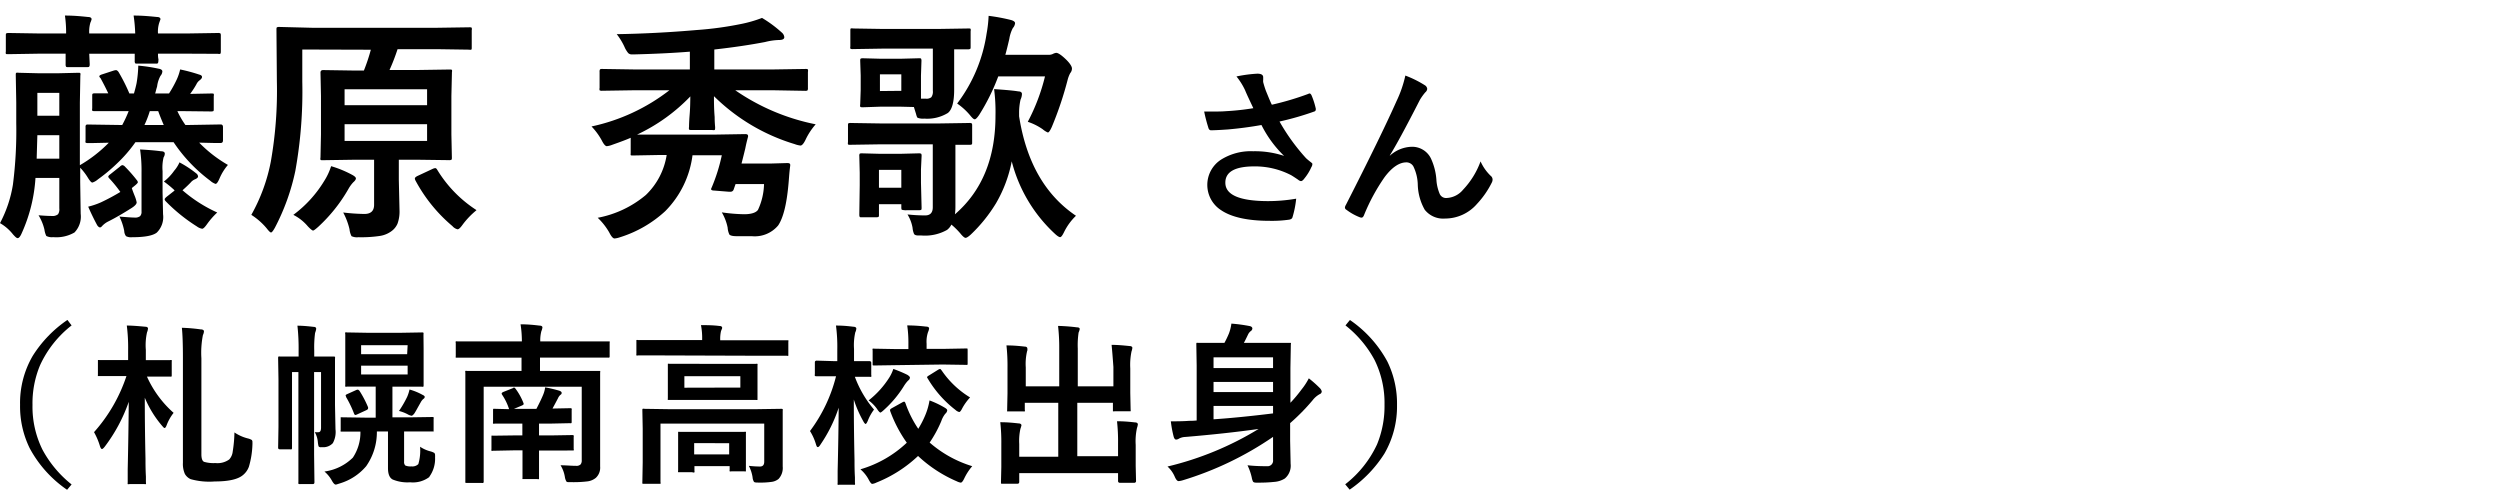
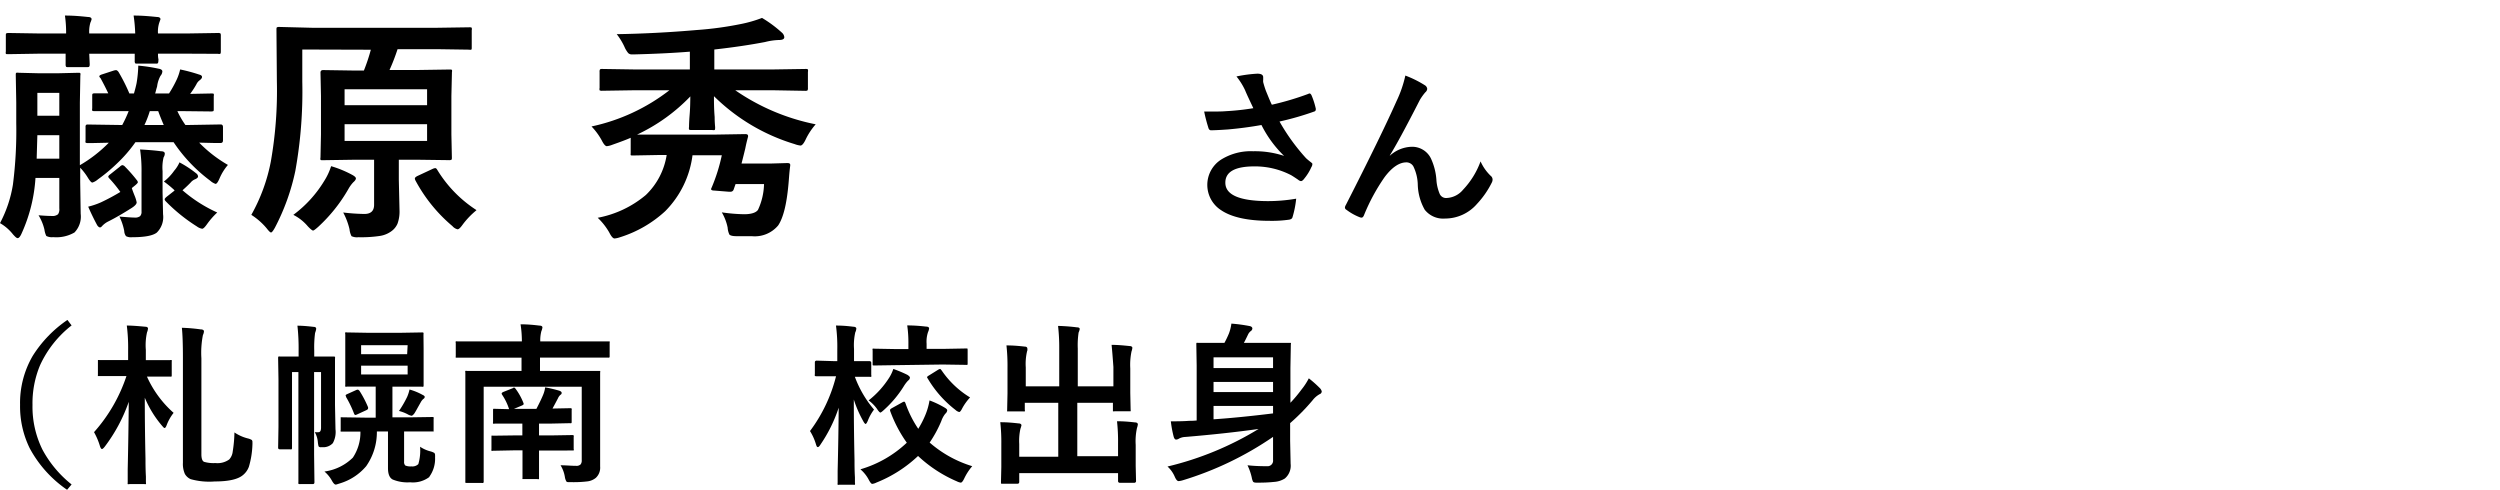
<svg xmlns="http://www.w3.org/2000/svg" width="360" height="70.53" viewBox="0 0 360 70.53">
  <defs>
    <style>.cls-1{fill:none;}</style>
  </defs>
  <g id="レイヤー_2" data-name="レイヤー 2">
    <g id="レイヤー_1-2" data-name="レイヤー 1">
      <path d="M18.1,16,13.62,16a.59.59,0,0,1-.34-.06.74.74,0,0,1,0-.33V13.83c0-.18,0-.3.08-.34s.14-.05.31-.05l.6,0,1.32,0c-.29-.62-.66-1.36-1.12-2.2A.46.46,0,0,1,14.3,11c0-.11.14-.21.4-.29l1.62-.53a1.6,1.6,0,0,1,.38-.08c.11,0,.23.08.36.25a25.32,25.32,0,0,1,1.57,3.11h.66c.19-.65.31-1.15.38-1.5a17.26,17.26,0,0,0,.24-2.51,23.15,23.15,0,0,1,2.87.43c.4.06.6.2.6.41a1.06,1.06,0,0,1-.27.63,4.3,4.3,0,0,0-.47,1.4c0,.15-.1.37-.17.67s-.1.37-.13.47h2a16.5,16.5,0,0,0,1.13-2.05A7.05,7.05,0,0,0,25.94,10a23.81,23.81,0,0,1,2.75.74c.27.07.4.18.4.34s-.11.29-.31.46a1.49,1.49,0,0,0-.5.6,11.87,11.87,0,0,1-.9,1.38l3.07-.06q.29,0,.33.06a.74.74,0,0,1,0,.33v1.81c0,.19,0,.31-.07.34s-.15.05-.31.05L26,16h-.46a12.75,12.75,0,0,0,1.16,2h.37l4.7-.08c.23,0,.34.13.34.39v1.9c0,.25-.11.38-.34.38l-.95,0-2.14-.05a19,19,0,0,0,4.14,3.21,7.46,7.46,0,0,0-1.2,1.93c-.23.54-.42.8-.58.8a2.21,2.21,0,0,1-.77-.46A22.47,22.47,0,0,1,25,20.48H19.5a20.13,20.13,0,0,1-2.65,3.06,24.31,24.31,0,0,1-2.75,2.29,2.22,2.22,0,0,1-.8.46c-.15,0-.37-.25-.67-.74a8.56,8.56,0,0,0-1.08-1.4v2.1l.07,4.55a3.28,3.28,0,0,1-.9,2.68,5.21,5.21,0,0,1-3.05.67,1.78,1.78,0,0,1-1-.17,2.9,2.9,0,0,1-.27-.91A7,7,0,0,0,5.55,31c.85.07,1.48.1,1.9.1a1.24,1.24,0,0,0,.91-.25A1.29,1.29,0,0,0,8.54,30V25.62H5.11a22.71,22.71,0,0,1-2,8c-.2.45-.39.67-.56.67s-.35-.18-.67-.53A6.52,6.52,0,0,0,0,32.13a17.85,17.85,0,0,0,1.86-5.54,60.88,60.88,0,0,0,.48-8.85v-3l-.07-3.91c0-.2,0-.31.09-.35a.73.73,0,0,1,.34,0l2.85.07H8.37l2.88-.07c.18,0,.29,0,.32.07a.71.71,0,0,1,0,.33l-.07,3.91v9a19.58,19.58,0,0,0,4.17-3.24l-2.3.05-.71,0a.54.54,0,0,1-.34-.07.66.66,0,0,1,0-.31v-1.9a.52.52,0,0,1,.07-.34.69.69,0,0,1,.32-.05L17.4,18h.2a17.82,17.82,0,0,0,.93-2ZM9.35,2.24c1.37,0,2.48.12,3.35.21.33,0,.49.14.49.32a2.23,2.23,0,0,1-.17.48,4.57,4.57,0,0,0-.17,1.57h6.62a21.87,21.87,0,0,0-.23-2.58c1.36,0,2.49.12,3.4.21.31,0,.47.14.47.32l-.18.51a4.16,4.16,0,0,0-.18,1.54H27l4.4-.07a.6.6,0,0,1,.35.07.66.66,0,0,1,.05.31V7.42q0,.27-.09.33a.55.55,0,0,1-.31,0L27,7.73H22.75c0,.21,0,.45.05.72s0,.26,0,.29a.64.64,0,0,1-.07.37.55.55,0,0,1-.31.05H19.77c-.18,0-.29,0-.32-.08a.64.64,0,0,1-.05-.34l0-1H12.85l.07,1.5q0,.31-.09.36c0,.05-.16.07-.34.07H9.88c-.21,0-.33,0-.38-.09a.73.73,0,0,1-.05-.34s0-.2,0-.51,0-.66,0-1H5.57L1.2,7.8c-.21,0-.33,0-.36-.07a.65.65,0,0,1,0-.31V5.13c0-.18,0-.29.07-.32s.14-.06.33-.06l4.37.07H9.52A16.92,16.92,0,0,0,9.35,2.24ZM5.28,22.85H8.54V19.47H5.38Zm3.26-9.48H5.38v3.3H8.54ZM18,24a20.55,20.55,0,0,1,1.71,1.95.57.57,0,0,1,.14.29c0,.08-.12.22-.34.41l-.53.43q.12.4.42,1.14a4.69,4.69,0,0,1,.28.92c0,.24-.26.52-.77.84-1.28.81-2.38,1.44-3.3,1.9a3.1,3.1,0,0,0-.87.63c-.13.16-.24.24-.34.24s-.26-.1-.4-.31c-.48-.89-.91-1.78-1.3-2.68a10.94,10.94,0,0,0,1.83-.62,30.12,30.12,0,0,0,2.8-1.5,18.38,18.38,0,0,0-1.57-1.93.5.5,0,0,1-.17-.27c0-.09.1-.21.31-.36L17.26,24a.81.81,0,0,1,.34-.22A.6.6,0,0,1,18,24Zm-.77,7.19c1.19.1,1.9.14,2.14.14a1.17,1.17,0,0,0,.8-.2.88.88,0,0,0,.21-.67V24.82a20.85,20.85,0,0,0-.21-3.3c1.21.07,2.21.15,3,.26.38,0,.56.13.56.34a1,1,0,0,1-.17.53,6.23,6.23,0,0,0-.15,2v3.09l.07,3.11a3.13,3.13,0,0,1-.91,2.65q-.86.66-3.54.66a1.57,1.57,0,0,1-.88-.15,1.3,1.3,0,0,1-.26-.75A8.19,8.19,0,0,0,17.19,31.17ZM20.8,18h2.78c-.33-.76-.59-1.42-.8-2H21.57A14.09,14.09,0,0,1,20.8,18Zm5.06,5.39a15.17,15.17,0,0,1,2.39,1.57.62.62,0,0,1,.27.44c0,.15-.13.28-.39.4a1.59,1.59,0,0,0-.68.49c-.27.28-.65.65-1.17,1.11a20.44,20.44,0,0,0,5,3.2,11.21,11.21,0,0,0-1.47,1.68c-.31.44-.54.66-.7.66a1.79,1.79,0,0,1-.77-.34,24.36,24.36,0,0,1-4.48-3.62.51.51,0,0,1-.15-.28c0-.08.1-.21.32-.39l1.11-.87-.07-.1a15.25,15.25,0,0,0-1.47-1.2,7,7,0,0,0,1.47-1.54A4.73,4.73,0,0,0,25.86,23.35Z" />
      <path d="M43.53,7.13v4.63a64.41,64.41,0,0,1-1,12.84,31.52,31.52,0,0,1-2.94,8.18c-.26.47-.45.7-.56.7s-.32-.2-.63-.6a9.57,9.57,0,0,0-2.21-1.94A25.48,25.48,0,0,0,39,23.26a58.75,58.75,0,0,0,.87-11.53l-.06-7.42c0-.21,0-.33.08-.38a.76.76,0,0,1,.34-.05L44.94,4h18l4.65-.07c.19,0,.3,0,.34.09a.73.73,0,0,1,0,.34V6.82c0,.18,0,.29-.07.33a.69.69,0,0,1-.32,0l-4.69-.07h-5.6a29.5,29.5,0,0,1-1.16,3h4l4.61-.07c.21,0,.33,0,.38.07a.52.52,0,0,1,0,.29L65,13.83v5.52l.07,3.32c0,.18,0,.29-.07.33a.62.62,0,0,1-.36.06L60.06,23H57.43v2.9l.1,4.38a5.08,5.08,0,0,1-.29,1.93,2.61,2.61,0,0,1-.87,1.08,3.78,3.78,0,0,1-1.64.68,18,18,0,0,1-3.11.19,1.88,1.88,0,0,1-1-.15,2.75,2.75,0,0,1-.29-1,9.78,9.78,0,0,0-.91-2.41,29.14,29.14,0,0,0,3.05.21c.93,0,1.4-.44,1.4-1.32V23H51.09l-4.6.07c-.19,0-.31,0-.34-.07a.72.72,0,0,1,0-.32l.07-3.32V13.83l-.07-3.38q0-.36.39-.36l4.6.07h1.26a26.1,26.1,0,0,0,1-3ZM42.24,30.94a17.12,17.12,0,0,0,4.44-4.87,9,9,0,0,0,1-2.14,15.53,15.53,0,0,1,3,1.23c.38.2.57.38.57.53s-.13.35-.38.56a4.93,4.93,0,0,0-.72,1,22.67,22.67,0,0,1-4.3,5.39c-.41.37-.67.56-.77.56s-.38-.21-.77-.63A6.64,6.64,0,0,0,42.24,30.94Zm7.38-18.09v2.3H61.5v-2.3ZM61.5,20.29V17.88H49.62v2.41Zm7.09,10a11.56,11.56,0,0,0-2,2.1c-.3.42-.53.63-.7.63a1.39,1.39,0,0,1-.74-.46,22.34,22.34,0,0,1-5.33-6.58.77.77,0,0,1-.08-.27c0-.13.14-.26.44-.4l2.14-1a1.09,1.09,0,0,1,.36-.1q.15,0,.3.27A18,18,0,0,0,68.59,30.24Z" />
      <path d="M86.07,31.36A15.06,15.06,0,0,0,93,28.08a10.12,10.12,0,0,0,3-5.76H94.89l-3.75.07c-.18,0-.29,0-.32-.07s0-.15,0-.31V19.84c-.49.22-1.37.56-2.63,1a2.94,2.94,0,0,1-.81.21c-.2,0-.45-.28-.73-.84a9.36,9.36,0,0,0-1.47-2A27.74,27.74,0,0,0,96.39,13H91.18l-4.48.07a.6.6,0,0,1-.36-.07.76.76,0,0,1,0-.34V10.36a.62.62,0,0,1,.07-.38.73.73,0,0,1,.34-.05l4.48.07h8.11V7.44q-3.48.28-7.86.39l-.42,0a.73.73,0,0,1-.6-.19A4,4,0,0,1,90,6.92a9.2,9.2,0,0,0-1.19-2q5.66-.09,11.55-.6a49.2,49.2,0,0,0,6.37-.87,18.14,18.14,0,0,0,3-.87,17.44,17.44,0,0,1,2.84,2.1,1,1,0,0,1,.37.67c0,.27-.25.41-.77.41a9.11,9.11,0,0,0-2,.29q-3.23.62-7.31,1.08V10h8.58L116,9.93c.18,0,.29,0,.34.09a.73.73,0,0,1,0,.34v2.31a.57.57,0,0,1-.07.36.66.66,0,0,1-.32.05L111.45,13h-5.57a31,31,0,0,0,11.58,4.9A9.45,9.45,0,0,0,116,20.12c-.27.56-.52.84-.73.84a3.44,3.44,0,0,1-.84-.21,28.05,28.05,0,0,1-11.62-6.9c0,.83,0,1.81.1,3,0,.87.07,1.36.07,1.49s0,.33-.07.38a.73.73,0,0,1-.34,0h-3a.56.56,0,0,1-.35-.07.91.91,0,0,1,0-.36c0-.09,0-.69.09-1.79s.08-1.86.1-2.62a25.75,25.75,0,0,1-7.67,5.5c.37,0,1.43,0,3.18,0h8.16l4.23-.07c.27,0,.41.08.41.26a.74.74,0,0,1,0,.12q-.24.87-.39,1.65c-.06.25-.24,1-.55,2.21h4.19l2.41-.07c.27,0,.41.08.41.24a.89.89,0,0,1,0,.15c-.06.44-.12,1-.17,1.68s-.09,1.07-.1,1.18c-.26,2.74-.74,4.66-1.47,5.74a4.39,4.39,0,0,1-3.8,1.54c-.94,0-1.68,0-2.22,0s-.89-.1-1-.24a2.8,2.8,0,0,1-.25-1,7.15,7.15,0,0,0-.84-2.19,25.11,25.11,0,0,0,3.21.27c1,0,1.7-.21,2-.63a9.26,9.26,0,0,0,.87-3.71h-4.1l-.27.77a.46.46,0,0,1-.43.33l-.27,0-2.11-.17c-.29,0-.44-.09-.44-.19a.46.46,0,0,1,.07-.22,25.24,25.24,0,0,0,1.47-4.67H99.72a13.91,13.91,0,0,1-3.93,8.05,17.14,17.14,0,0,1-6.53,3.76,3.07,3.07,0,0,1-.77.17c-.21,0-.47-.29-.76-.87A9.27,9.27,0,0,0,86.07,31.36Z" />
-       <path d="M126.93,20.78l-4.48.07c-.19,0-.3,0-.34-.07a.59.59,0,0,1,0-.3v-2.4c0-.18,0-.29.07-.32a.66.66,0,0,1,.32-.05l4.48.07h8.12l4.48-.07a.57.57,0,0,1,.36.07.59.59,0,0,1,.05.3v2.4c0,.18,0,.29-.07.32a.64.64,0,0,1-.34.05l-2,0v4.54l0,4.21c0,.36,0,.78-.07,1.26q5.85-5.05,5.84-14.22a25.19,25.19,0,0,0-.2-3.81c1.76.12,2.93.23,3.48.33.36,0,.53.16.53.37a2,2,0,0,1-.2.81,8.49,8.49,0,0,0-.21,2l0,.4q1.54,9.85,8.19,14.33a8.37,8.37,0,0,0-1.73,2.38c-.23.47-.41.7-.55.7s-.41-.16-.77-.5a21.41,21.41,0,0,1-6.2-10.42,19.18,19.18,0,0,1-2.27,6.05,21.84,21.84,0,0,1-3.61,4.48c-.36.33-.62.49-.77.49s-.42-.22-.77-.66A10.81,10.81,0,0,0,137,32.34a2.18,2.18,0,0,1-.63.77,6.46,6.46,0,0,1-3.69.8l-.43,0c-.34,0-.55-.08-.63-.23a2.73,2.73,0,0,1-.21-.87,5.49,5.49,0,0,0-.73-1.93,23.87,23.87,0,0,0,2.54.14c.73,0,1.1-.39,1.1-1.18V20.78ZM127.15,7l-4.37.07a.53.53,0,0,1-.33-.07.66.66,0,0,1,0-.31V4.45c0-.2,0-.31.07-.35a.66.66,0,0,1,.31,0l4.37.07H135l4.45-.07c.18,0,.29,0,.32.07a.74.74,0,0,1,0,.33V6.72c0,.18,0,.29-.07.32a.5.5,0,0,1-.3.06l-2,0V8.77l0,4.14c0,1.77-.31,2.9-.91,3.36a5.69,5.69,0,0,1-3.4.81,2.1,2.1,0,0,1-.92-.11c-.09,0-.18-.24-.26-.56l-.31-1-2-.05h-2.77l-2.63.09q-.27,0-.33-.09a.76.76,0,0,1,0-.34l.07-2.07V10.87l-.07-2.08c0-.2,0-.31.07-.34a.53.53,0,0,1,.31-.06l2.63.07h2.77l2.65-.07c.19,0,.31,0,.34.07a.74.74,0,0,1,.05.33l-.07,2.08v3.34h.7a1.08,1.08,0,0,0,.79-.21,1.35,1.35,0,0,0,.22-.92V7Zm5.56,22.86c0,.2,0,.31-.06.35s-.15.06-.34.06h-1.72a2.14,2.14,0,0,1-.7-.06c-.07,0-.1-.16-.1-.35v-.46h-3.22V30.9a.59.59,0,0,1-.06.34s-.15.05-.33.05h-2.05c-.2,0-.31,0-.34-.08s-.05-.14-.05-.31l.06-4.24V24.89l-.06-2.43a.55.55,0,0,1,.06-.33.66.66,0,0,1,.31-.05l2.63.07h2.87l2.7-.07a.6.6,0,0,1,.35.07.66.66,0,0,1,.05.31l-.09,1.93v1.93Zm-2.92-5.4h-3.22v2.57h3.22Zm0-11.38V10.7h-3.08v2.41Zm12.57-10.8a27.13,27.13,0,0,1,3.22.6c.39.11.59.27.59.46a1.24,1.24,0,0,1-.32.7,5,5,0,0,0-.51,1.57q-.36,1.55-.57,2.28h6.12a1.42,1.42,0,0,0,.7-.11,1.43,1.43,0,0,1,.5-.17c.27,0,.73.3,1.37.91s.9,1.08.9,1.33a1,1,0,0,1-.24.67,4.29,4.29,0,0,0-.36.9,50.06,50.06,0,0,1-2.3,6.86c-.24.53-.43.8-.57.8a2.77,2.77,0,0,1-.73-.46A8.26,8.26,0,0,0,148,17.54,28.25,28.25,0,0,0,150.48,11h-6.73A30.32,30.32,0,0,1,141,16.55c-.29.42-.5.63-.64.63s-.36-.19-.66-.57a9.09,9.09,0,0,0-1.87-1.7,22,22,0,0,0,4.24-10.07A18.18,18.18,0,0,0,142.36,2.31Z" />
      <path d="M180.48,15.58c-.56-1.19-.95-2-1.18-2.57a9.51,9.51,0,0,0-1.25-2,19.54,19.54,0,0,1,3-.4c.57,0,.85.17.85.52v.36a1.59,1.59,0,0,0,0,.34,13,13,0,0,0,.39,1.25c.41,1,.69,1.7.86,2a40.73,40.73,0,0,0,5.22-1.55.53.53,0,0,1,.22-.07c.08,0,.17.08.26.24a10.82,10.82,0,0,1,.62,1.93.44.44,0,0,1,0,.15.28.28,0,0,1-.22.28,41.58,41.58,0,0,1-5,1.44,29,29,0,0,0,3.82,5.28c.14.13.36.32.66.55s.25.25.25.32a.86.86,0,0,1-.15.43,7,7,0,0,1-1,1.62c-.18.25-.35.38-.5.38a.85.85,0,0,1-.4-.2c-.44-.3-.78-.52-1-.65a11.3,11.3,0,0,0-5.3-1.27q-4.19,0-4.18,2.35,0,2.65,6.2,2.65a23.88,23.88,0,0,0,4-.35,14,14,0,0,1-.53,2.67c-.05.19-.21.3-.47.35a17.4,17.4,0,0,1-2.79.17c-3.13,0-5.48-.5-7-1.52a4.33,4.33,0,0,1,0-7.31,8.06,8.06,0,0,1,4.59-1.19,13.3,13.3,0,0,1,4.46.67A16.43,16.43,0,0,1,181.65,18c-1.62.29-3.23.5-4.82.64-1.13.08-2,.12-2.45.12-.2,0-.33-.15-.4-.45a21.11,21.11,0,0,1-.58-2.25l1.36,0c.59,0,1.18,0,1.77-.05A36,36,0,0,0,180.48,15.58Z" />
      <path d="M202.37,10.88a15.3,15.3,0,0,1,2.8,1.39.69.69,0,0,1,.35.53.74.74,0,0,1-.28.5,7.68,7.68,0,0,0-.77,1.07q-3,5.87-4.33,8l0,.05a4.86,4.86,0,0,1,3.05-1.28,3,3,0,0,1,2.85,1.65,8.72,8.72,0,0,1,.8,3.07,6.19,6.19,0,0,0,.49,2.09,1,1,0,0,0,1,.56,3.26,3.26,0,0,0,2.35-1.19,11.79,11.79,0,0,0,2.52-4.08,6.65,6.65,0,0,0,1.45,2.07.7.7,0,0,1,.28.53.91.91,0,0,1-.1.43,12.85,12.85,0,0,1-2.15,3.1,6.08,6.08,0,0,1-4.6,2.1,3.37,3.37,0,0,1-2.92-1.27,7.74,7.74,0,0,1-1-3.59,6.36,6.36,0,0,0-.63-2.64,1.16,1.16,0,0,0-1-.59q-1.55,0-3.15,2.13A28.05,28.05,0,0,0,196.41,31c-.09.22-.21.34-.35.34a.86.86,0,0,1-.24-.05,7.8,7.8,0,0,1-1.93-1.08.38.38,0,0,1-.22-.31.76.76,0,0,1,.12-.36q5.1-10,7.32-15A16.87,16.87,0,0,0,202.37,10.88Z" />
      <path d="M10.31,46.86a15.43,15.43,0,0,0-4.54,5.73,14.2,14.2,0,0,0-1.09,5.72,13.93,13.93,0,0,0,1.44,6.45,16.16,16.16,0,0,0,4.19,5l-.65.77a17,17,0,0,1-5.39-6,13.69,13.69,0,0,1-1.38-6.23,13.46,13.46,0,0,1,1.82-7.05,17.52,17.52,0,0,1,5-5.18Z" />
      <path d="M18.26,46.88c.72,0,1.61.07,2.67.17.25,0,.38.11.38.26a1.75,1.75,0,0,1-.14.55A8.49,8.49,0,0,0,21,50.38v1.48h.55l2.93,0a.44.44,0,0,1,.25,0,.51.51,0,0,1,0,.22V54c0,.13,0,.21-.06.23s-.1,0-.22,0l-2.93,0h-.36A15.35,15.35,0,0,0,25,59.45a6.6,6.6,0,0,0-1,1.77c-.1.27-.2.41-.3.41s-.19-.12-.4-.36a15.27,15.27,0,0,1-2.45-4q0,4.2.1,8.78c0,.62,0,1.47.06,2.58,0,.48,0,.76,0,.84a.38.38,0,0,1,0,.24.51.51,0,0,1-.22,0H18.64a.4.4,0,0,1-.25,0,.48.48,0,0,1,0-.22c0-.09,0-.73,0-1.9q.12-5.41.15-9.73a23.32,23.32,0,0,1-3.45,6.45c-.18.23-.32.35-.41.35s-.2-.14-.29-.43a9.79,9.79,0,0,0-.85-2,23,23,0,0,0,4.67-8.08h-.93l-2.94,0c-.14,0-.22,0-.24,0s0-.1,0-.22V52.08c0-.13,0-.21,0-.23a.49.49,0,0,1,.23,0l2.94,0h1.18V50.43A25.3,25.3,0,0,0,18.26,46.88Zm15.5,15.39a6,6,0,0,0,2,.88,2,2,0,0,1,.5.21.44.44,0,0,1,.09.32,2.83,2.83,0,0,1,0,.35,12.52,12.52,0,0,1-.51,3.18A2.77,2.77,0,0,1,35,68.4q-1.08.93-4.08.93A10,10,0,0,1,27.46,69a1.8,1.8,0,0,1-.84-.76,3.58,3.58,0,0,1-.28-1.61V51.51c0-1.92-.05-3.36-.15-4.31a24.61,24.61,0,0,1,2.7.23c.32,0,.48.12.48.29a1.49,1.49,0,0,1-.15.53A13.21,13.21,0,0,0,29,51.6V65.42c0,.61.14,1,.41,1.09a4.87,4.87,0,0,0,1.6.17,2.89,2.89,0,0,0,2-.52,2,2,0,0,0,.5-1.13A19.69,19.69,0,0,0,33.76,62.27Z" />
      <path d="M45.85,62.24c.25,0,.38-.22.38-.66v-8h-1V65.45l.05,4c0,.17-.08.26-.25.26H43.24a.45.45,0,0,1-.27-.05.42.42,0,0,1,0-.21l0-4V53.58h-.92v8l0,2.91q0,.17-.06.21a.56.56,0,0,1-.24,0H40.3c-.17,0-.25-.08-.25-.24l.05-3V54.61l-.05-3a.45.45,0,0,1,.05-.27.37.37,0,0,1,.2,0l2.4,0H43v-.86a29.64,29.64,0,0,0-.17-3.58c.71,0,1.49.07,2.35.17.23,0,.35.11.35.26a1.1,1.1,0,0,1-.06.31,2.82,2.82,0,0,1-.1.31,15.86,15.86,0,0,0-.12,2.5v.89h.38l2.37,0c.13,0,.22,0,.24.07a.51.51,0,0,1,0,.24l0,3.15v3.55l.07,3.46a3.34,3.34,0,0,1-.38,2,1.86,1.86,0,0,1-1.43.59h-.3a.35.35,0,0,1-.33-.14,4.19,4.19,0,0,1-.09-.48,3.53,3.53,0,0,0-.45-1.55A4.33,4.33,0,0,0,45.85,62.24Zm16,6.43a3.94,3.94,0,0,1-2.8.78,5.56,5.56,0,0,1-2.5-.4c-.46-.24-.68-.79-.68-1.65V62.13h-1.6a8.55,8.55,0,0,1-1.54,5A7.94,7.94,0,0,1,49,69.59l-.41.13a.79.79,0,0,1-.25.06c-.14,0-.32-.17-.52-.52a4.72,4.72,0,0,0-1.1-1.36,7.19,7.19,0,0,0,4.09-2,6.53,6.53,0,0,0,1.09-3.75l-2,0-.47,0h-.14c-.13,0-.21,0-.23,0a.41.41,0,0,1,0-.23V60.32c0-.13,0-.21,0-.23s.1,0,.22,0l3.29.05H54.1V55.67H52.83l-2.86,0a.4.4,0,0,1-.25,0,.49.49,0,0,1,0-.23l0-2.09V50.24l0-2.1a.45.45,0,0,1,0-.27.42.42,0,0,1,.24,0l2.86.05h5l2.91-.05c.14,0,.22,0,.25.06a.6.6,0,0,1,0,.25L61,50.24v3.11L61,55.44c0,.14,0,.22-.05.24a.42.42,0,0,1-.24,0l-2.91,0H56.51V60.1H58.9l3.3-.05c.13,0,.22,0,.24.05a.37.37,0,0,1,0,.22V61.9c0,.13,0,.21,0,.23s-.1,0-.23,0l-3.3,0h-.72v4.34a.72.72,0,0,0,.17.56,1.87,1.87,0,0,0,.88.13,1.21,1.21,0,0,0,1-.33,6.8,6.8,0,0,0,.25-2.5A4.76,4.76,0,0,0,62,65a2.33,2.33,0,0,1,.54.22.46.46,0,0,1,.11.34,2.36,2.36,0,0,1,0,.32A4.4,4.4,0,0,1,61.81,68.67Zm-12-11.54a.51.51,0,0,1-.08-.19c0-.07.09-.13.27-.21l1.22-.55a.77.77,0,0,1,.26-.07c.06,0,.15.06.26.19A15.08,15.08,0,0,1,53,58.64a.45.45,0,0,1,0,.18c0,.09-.09.17-.28.26l-1.24.57a1,1,0,0,1-.31.11c-.07,0-.13-.07-.19-.21A15.76,15.76,0,0,0,49.81,57.13Zm8.85-7.42H52V51h6.63Zm0,4.21V52.66H52v1.26Zm-1.24,5.25a15.39,15.39,0,0,0,1.16-2,5.48,5.48,0,0,0,.35-1.08,8.47,8.47,0,0,1,1.86.76q.33.15.33.3a.34.34,0,0,1-.19.29,1.71,1.71,0,0,0-.38.48l-.45.8c-.17.32-.32.57-.43.75s-.33.4-.44.4a1.79,1.79,0,0,1-.6-.23A5.65,5.65,0,0,0,57.42,59.17Z" />
      <path d="M80.72,67c.8,0,1.54.08,2.22.08a.84.84,0,0,0,.67-.21.92.92,0,0,0,.16-.62V55.69H69.65V66l0,3.29a.36.36,0,0,1-.06.25.56.56,0,0,1-.24,0H67.24c-.13,0-.21,0-.23-.06s0-.09,0-.22l0-3.39V57.12l0-3.46a.4.4,0,0,1,0-.25.51.51,0,0,1,.22,0l3.41,0h4.46V51.5H69l-3.12,0c-.14,0-.22,0-.25,0a.5.5,0,0,1,0-.22V49.4a.38.38,0,0,1,0-.24.56.56,0,0,1,.24,0l3.12,0h6.16a15.87,15.87,0,0,0-.19-2.46c1.09,0,2,.1,2.75.19.26,0,.4.11.4.26a1.9,1.9,0,0,1-.15.53,5.07,5.07,0,0,0-.16,1.48h6.63l3.13,0c.13,0,.2,0,.23,0a.44.44,0,0,1,0,.22v1.88a.35.35,0,0,1-.05.23.54.54,0,0,1-.22,0l-3.13,0H77.76v1.92h5l3.42,0c.13,0,.21,0,.24,0a.42.42,0,0,1,0,.24l0,3.66v7.42l0,2.45a2,2,0,0,1-.62,1.63,2.36,2.36,0,0,1-1.14.5,16.34,16.34,0,0,1-2.34.12H82c-.25,0-.41,0-.47-.16a1.76,1.76,0,0,1-.19-.6A4.62,4.62,0,0,0,80.72,67Zm-1.36-2.12H77.62v1.31l0,2.57c0,.13,0,.21,0,.23a.42.42,0,0,1-.24,0H75.47c-.13,0-.21,0-.23,0s0-.1,0-.22l0-2.57V64.85H74L71,64.91a.35.35,0,0,1-.23,0,.53.53,0,0,1,0-.23v-1.7c0-.14,0-.22,0-.24a.5.5,0,0,1,.22,0L74,62.7h1.22V61H74.09L71.25,61A.45.45,0,0,1,71,61a.37.37,0,0,1,0-.22V59.1c0-.13,0-.21.06-.23s.11,0,.25,0l2,.05a8.17,8.17,0,0,0-1-2.07.37.37,0,0,1-.07-.19c0-.08.1-.16.29-.24l1.33-.53A.91.91,0,0,1,74,55.8c.07,0,.16.07.25.19a8.81,8.81,0,0,1,1.11,2,.62.62,0,0,1,.05.18c0,.08-.1.16-.29.24L74,58.88h3.24c.47-.9.8-1.6,1-2.1a3.94,3.94,0,0,0,.26-1,18.49,18.49,0,0,1,2,.47c.25.08.38.19.38.33a.29.29,0,0,1-.17.27,1.39,1.39,0,0,0-.36.5c-.4.77-.67,1.26-.79,1.48l2.49-.05a.45.45,0,0,1,.27.05.47.47,0,0,1,0,.22v1.66c0,.13,0,.21-.07.23s-.11,0-.24,0L79.22,61h-1.6V62.7h1.74l3-.05a.42.42,0,0,1,.25.05.49.49,0,0,1,0,.23v1.7a.38.38,0,0,1,0,.24s-.11,0-.24,0Z" />
-       <path d="M95.06,51.18l-3.17,0a.4.4,0,0,1-.25,0,.51.51,0,0,1,0-.22V49.2c0-.13,0-.21,0-.23a.38.38,0,0,1,.23,0l3.17,0h6.07v-.07a9.71,9.71,0,0,0-.17-2.08c.82,0,1.7,0,2.65.12.27,0,.4.11.4.26s-.06.18-.17.5a5,5,0,0,0-.11,1.2V49h6.41l3.17,0c.13,0,.21,0,.23,0a.37.37,0,0,1,0,.22V51c0,.13,0,.21,0,.23a.44.44,0,0,1-.22,0l-3.17,0Zm12.77,15.9a15.57,15.57,0,0,0,1.6.1c.42,0,.62-.23.62-.71V61H95.11v5.61l0,2.82a.38.38,0,0,1,0,.24s-.1,0-.22,0H92.73c-.13,0-.21,0-.23-.06s0-.1,0-.22l.05-2.82V61.75l-.05-2.64c0-.14,0-.22.05-.24a.38.38,0,0,1,.23,0l3.37.05h12.94l3.37-.05a.4.4,0,0,1,.25.05.53.53,0,0,1,0,.23l0,2.85V64l0,3.17a2.32,2.32,0,0,1-.6,1.8,2,2,0,0,1-1,.42,11.33,11.33,0,0,1-1.82.1c-.4,0-.65,0-.73-.13a1.44,1.44,0,0,1-.19-.64A5.33,5.33,0,0,0,107.83,67.08ZM105.61,52.4l3.22,0a.4.4,0,0,1,.25,0,.48.48,0,0,1,0,.22l0,1.62v1.54l0,1.57c0,.13,0,.21,0,.24a.53.53,0,0,1-.23,0l-3.22,0h-6l-3.21,0c-.14,0-.22,0-.25,0a.48.48,0,0,1,0-.22l0-1.57V54.24l0-1.62c0-.13,0-.21,0-.23a.38.38,0,0,1,.23,0l3.21,0ZM99.69,68H97.88c-.13,0-.21,0-.23,0a.44.44,0,0,1,0-.22l0-2.86V64l0-1.58c0-.13,0-.21,0-.23a.5.5,0,0,1,.22,0l2.7,0h3.91l2.68,0a.4.4,0,0,1,.25,0,.51.51,0,0,1,0,.22l0,1.33v1.1l0,2.81c0,.12,0,.2,0,.22a.35.35,0,0,1-.23,0h-1.85a.44.44,0,0,1-.26,0,.51.51,0,0,1,0-.22v-.53H100v.67a.46.46,0,0,1,0,.23A.38.38,0,0,1,99.69,68Zm6.92-12.19V54.17H98.55v1.66Zm-6.65,8v1.62H105V63.82Z" />
      <path d="M118.16,64c-.15.25-.28.38-.4.38s-.18-.14-.27-.43a7.72,7.72,0,0,0-.85-1.88,22.17,22.17,0,0,0,3.75-7.89H120l-2.42,0q-.2,0-.24-.06a.38.38,0,0,1,0-.23V52.18c0-.16.09-.25.28-.25L120,52h.57V50.31a22.93,22.93,0,0,0-.19-3.43c1,0,1.79.08,2.5.17.28,0,.43.12.43.26a1.47,1.47,0,0,1-.15.55,8.36,8.36,0,0,0-.18,2.4V52l2.19,0c.19,0,.29.09.29.25V54a.46.46,0,0,1,0,.26.59.59,0,0,1-.24,0l-2.12,0a15.6,15.6,0,0,0,2.76,4.72,6.57,6.57,0,0,0-.9,1.62c-.13.3-.24.45-.31.45s-.2-.13-.34-.4a16.41,16.41,0,0,1-1.36-3.12q0,4.2.1,8.7c0,.66,0,1.5.06,2.51,0,.47,0,.73,0,.79a.53.53,0,0,1,0,.27.65.65,0,0,1-.25,0h-2a.38.38,0,0,1-.24,0,.6.6,0,0,1,0-.25s0-.61,0-1.73q.12-4.87.15-9.11A21,21,0,0,1,118.16,64ZM140,67.13a8,8,0,0,0-1.15,1.77c-.19.4-.36.6-.5.6a1.85,1.85,0,0,1-.57-.19,19.21,19.21,0,0,1-5.58-3.65,18.92,18.92,0,0,1-6,3.83,1.79,1.79,0,0,1-.6.19c-.12,0-.29-.2-.5-.6a5.1,5.1,0,0,0-1.2-1.5,16.41,16.41,0,0,0,6.68-3.83,19.08,19.08,0,0,1-2.4-4.58.35.35,0,0,1,0-.17q0-.09.33-.27l1.44-.8a.6.6,0,0,1,.24-.09c.08,0,.15.09.21.26a15.76,15.76,0,0,0,1.83,3.65,13.74,13.74,0,0,0,1-1.94,9.45,9.45,0,0,0,.62-2.15,13.32,13.32,0,0,1,2.2,1.05c.23.14.35.26.35.37a.74.74,0,0,1-.28.5,3.54,3.54,0,0,0-.57,1.05,17.31,17.31,0,0,1-1.68,3.1A16.73,16.73,0,0,0,140,67.13Zm-11.35-14a19.07,19.07,0,0,1,2,.84c.25.16.38.29.38.41a.56.56,0,0,1-.26.42,4.65,4.65,0,0,0-.6.78A15.72,15.72,0,0,1,127.32,59c-.29.27-.48.41-.55.41s-.26-.18-.48-.53a5.37,5.37,0,0,0-1.21-1.22,13,13,0,0,0,3-3.33A5.92,5.92,0,0,0,128.64,53.13Zm.57-.55-3.32.05a.38.38,0,0,1-.24-.05s0-.1,0-.22v-1.9a.44.44,0,0,1,0-.25.53.53,0,0,1,.23,0l3.32.06h1.6V49.5a17.4,17.4,0,0,0-.17-2.64c1.1,0,2,.09,2.72.17.29,0,.43.12.43.25a1.54,1.54,0,0,1-.15.53,4.33,4.33,0,0,0-.21,1.69v.74h2.31l3.3-.06c.14,0,.23,0,.25,0s.05.1.05.23v1.9c0,.13,0,.21-.06.23s-.11,0-.24,0l-3.3-.05Zm6.37.75a13.24,13.24,0,0,0,4.1,3.9,7.69,7.69,0,0,0-1.12,1.55c-.18.37-.33.55-.45.55a1.21,1.21,0,0,1-.53-.3,15.89,15.89,0,0,1-4-4.53.36.36,0,0,1-.09-.18c0-.07.1-.16.28-.26l1.3-.81a.85.85,0,0,1,.29-.12C135.42,53.13,135.49,53.2,135.58,53.33Z" />
      <path d="M160.07,49.66c.92,0,1.79.09,2.58.17.27,0,.41.12.41.27a2.15,2.15,0,0,1-.12.5,9.51,9.51,0,0,0-.18,2.46v3.52l.05,2.39a.62.62,0,0,1,0,.25s-.1,0-.21,0h-2.08a.44.44,0,0,1-.26,0s0-.11,0-.24V58h-5.13v7.69H161V63.84a26.32,26.32,0,0,0-.15-3.18c1,0,1.85.08,2.62.17.25,0,.38.13.38.28a2.27,2.27,0,0,1-.12.5,8.79,8.79,0,0,0-.19,2.45v3l.05,2.2a.24.24,0,0,1-.27.26h-2.05a.24.24,0,0,1-.27-.26V68.13H146.77V69.4c0,.17-.09.26-.28.26h-2.05c-.14,0-.22,0-.25,0s-.05-.1-.05-.22l.05-2.19v-3.3a26,26,0,0,0-.15-3.15c1,0,1.85.08,2.62.17.29,0,.43.13.43.28a4.15,4.15,0,0,1-.15.5,8.09,8.09,0,0,0-.17,2.18v1.84h5.62V58h-4.82v1a.38.38,0,0,1,0,.24.51.51,0,0,1-.22,0h-2.09c-.13,0-.21,0-.23,0s0-.1,0-.22l.05-2.38V52.94a26.92,26.92,0,0,0-.15-3.2c1,0,1.86.08,2.63.17.25,0,.38.12.38.3a1.05,1.05,0,0,1,0,.26,1.21,1.21,0,0,0-.07.24,8,8,0,0,0-.16,2.2v2.72h4.82V50.17a27.35,27.35,0,0,0-.17-3.24,27.34,27.34,0,0,1,2.74.21c.26,0,.38.1.38.24a1.89,1.89,0,0,1-.16.5,12.16,12.16,0,0,0-.12,2.31v5.44h5.13V52.84Q160.19,50.88,160.07,49.66Z" />
      <path d="M179.64,67a23.92,23.92,0,0,0,2.77.13.8.8,0,0,0,.91-.9V62.91a47.15,47.15,0,0,1-13,6.25,3,3,0,0,1-.6.12c-.19,0-.37-.21-.55-.62a4.21,4.21,0,0,0-1.05-1.48,45.3,45.3,0,0,0,13.12-5.41c-3.2.45-6.72.83-10.54,1.15a2.12,2.12,0,0,0-.91.23.83.83,0,0,1-.43.15c-.14,0-.26-.13-.34-.38a15.73,15.73,0,0,1-.42-2.25c.82,0,1.69,0,2.62-.07.24,0,.6,0,1.1-.05V52.61l-.05-3c0-.14,0-.22.05-.24s.1,0,.22,0l3.31,0h.47a13.55,13.55,0,0,0,.65-1.36,6.32,6.32,0,0,0,.35-1.41,22.71,22.71,0,0,1,2.66.36q.36.09.36.36a.48.48,0,0,1-.22.35,1.36,1.36,0,0,0-.4.5q-.42.88-.6,1.2h3.22l3.31,0c.13,0,.21,0,.23,0a.38.38,0,0,1,0,.23L185.82,53v5a19.72,19.72,0,0,0,1.6-1.91,9.33,9.33,0,0,0,1.05-1.61A16.16,16.16,0,0,1,190,55.83a1.07,1.07,0,0,1,.33.52.43.43,0,0,1-.3.41,3.3,3.3,0,0,0-1,.86,29.74,29.74,0,0,1-3.25,3.31v2.55l.07,3.32a2.4,2.4,0,0,1-.83,2.1,3.27,3.27,0,0,1-1.5.49,20.69,20.69,0,0,1-2.34.11h-.3c-.23,0-.38-.05-.45-.16a2.16,2.16,0,0,1-.18-.59A8.11,8.11,0,0,0,179.64,67Zm3.68-15.54h-8.57V53h8.57Zm-8.57,5h8.57V55h-8.57Zm8.57,3V58.45h-8.57v1.93Q178.46,60.13,183.32,59.53Z" />
-       <path d="M193.75,46.86l.64-.78a17.1,17.1,0,0,1,5.4,6,13.78,13.78,0,0,1,1.38,6.25,13.55,13.55,0,0,1-1.82,7,17.8,17.8,0,0,1-5,5.18l-.64-.77A15.56,15.56,0,0,0,198.29,64a14.42,14.42,0,0,0,1.08-5.71,14,14,0,0,0-1.44-6.47A15.92,15.92,0,0,0,193.75,46.86Z" />
      <rect class="cls-1" width="360" height="69" />
    </g>
  </g>
</svg>